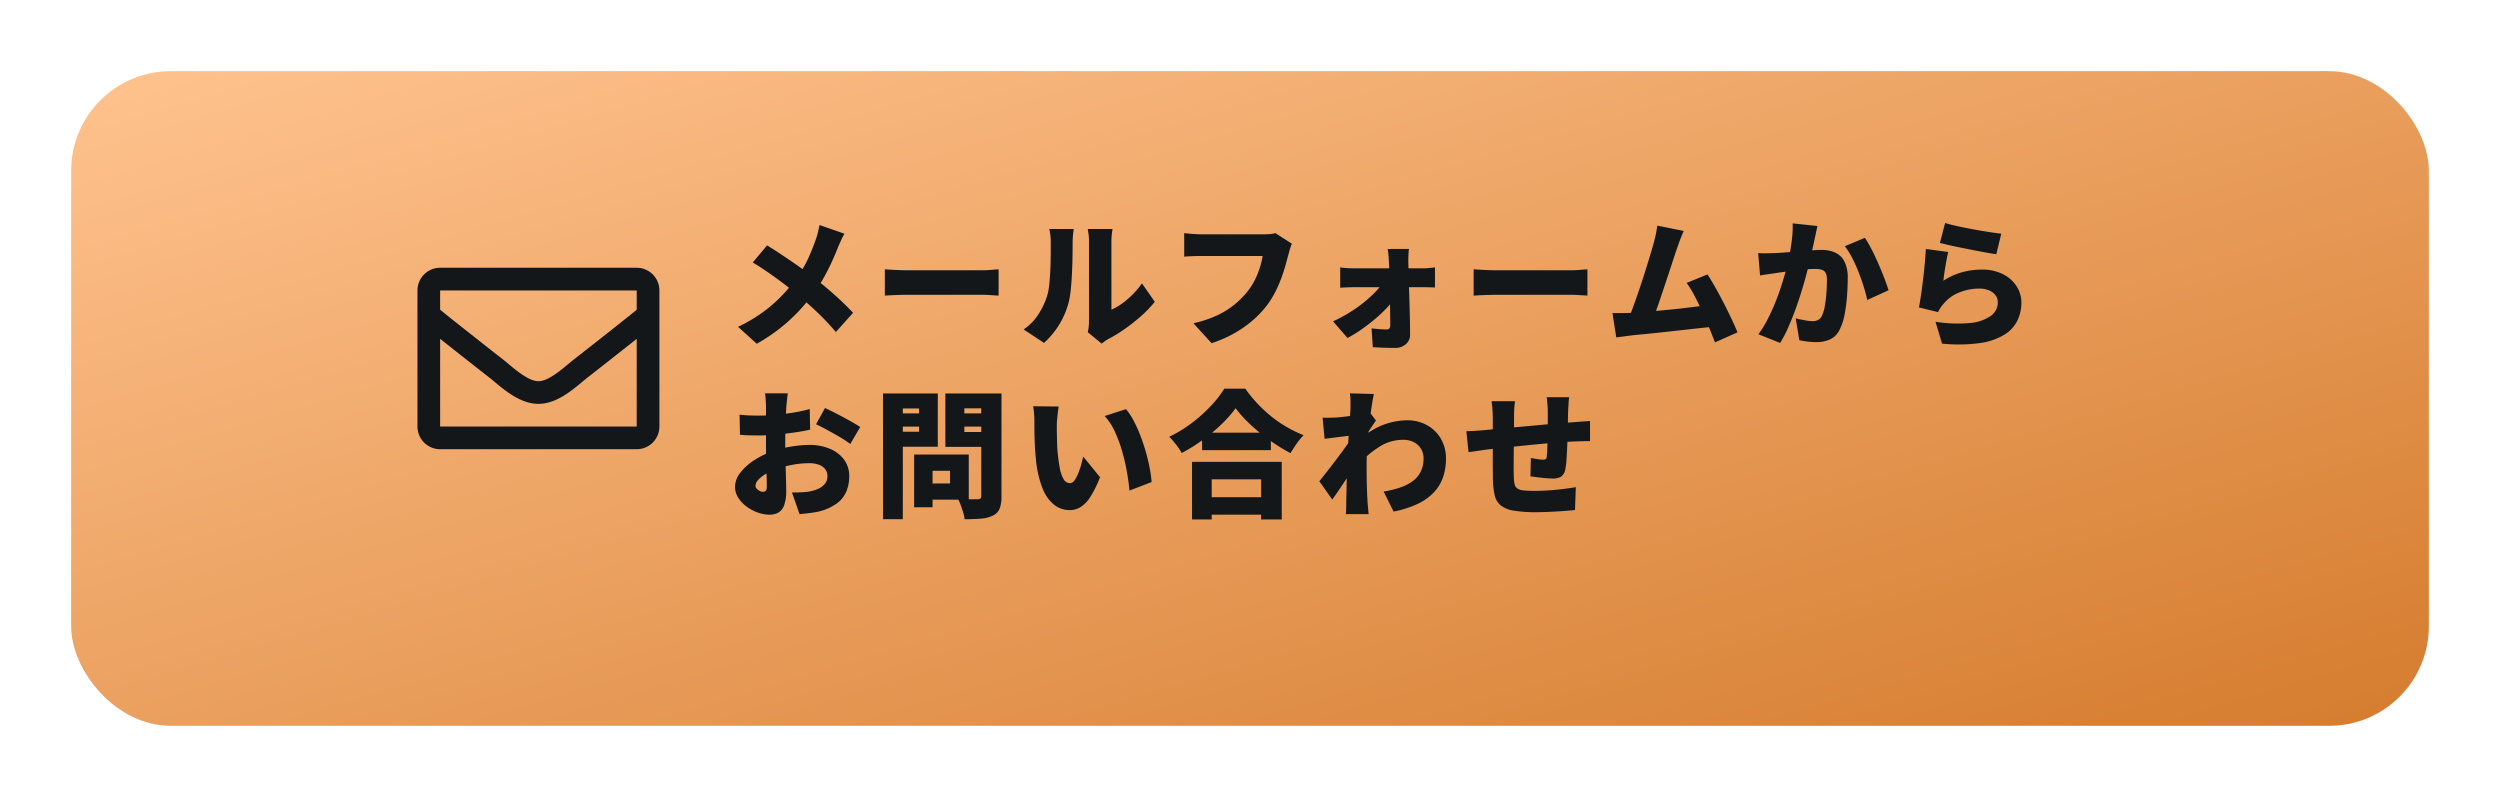
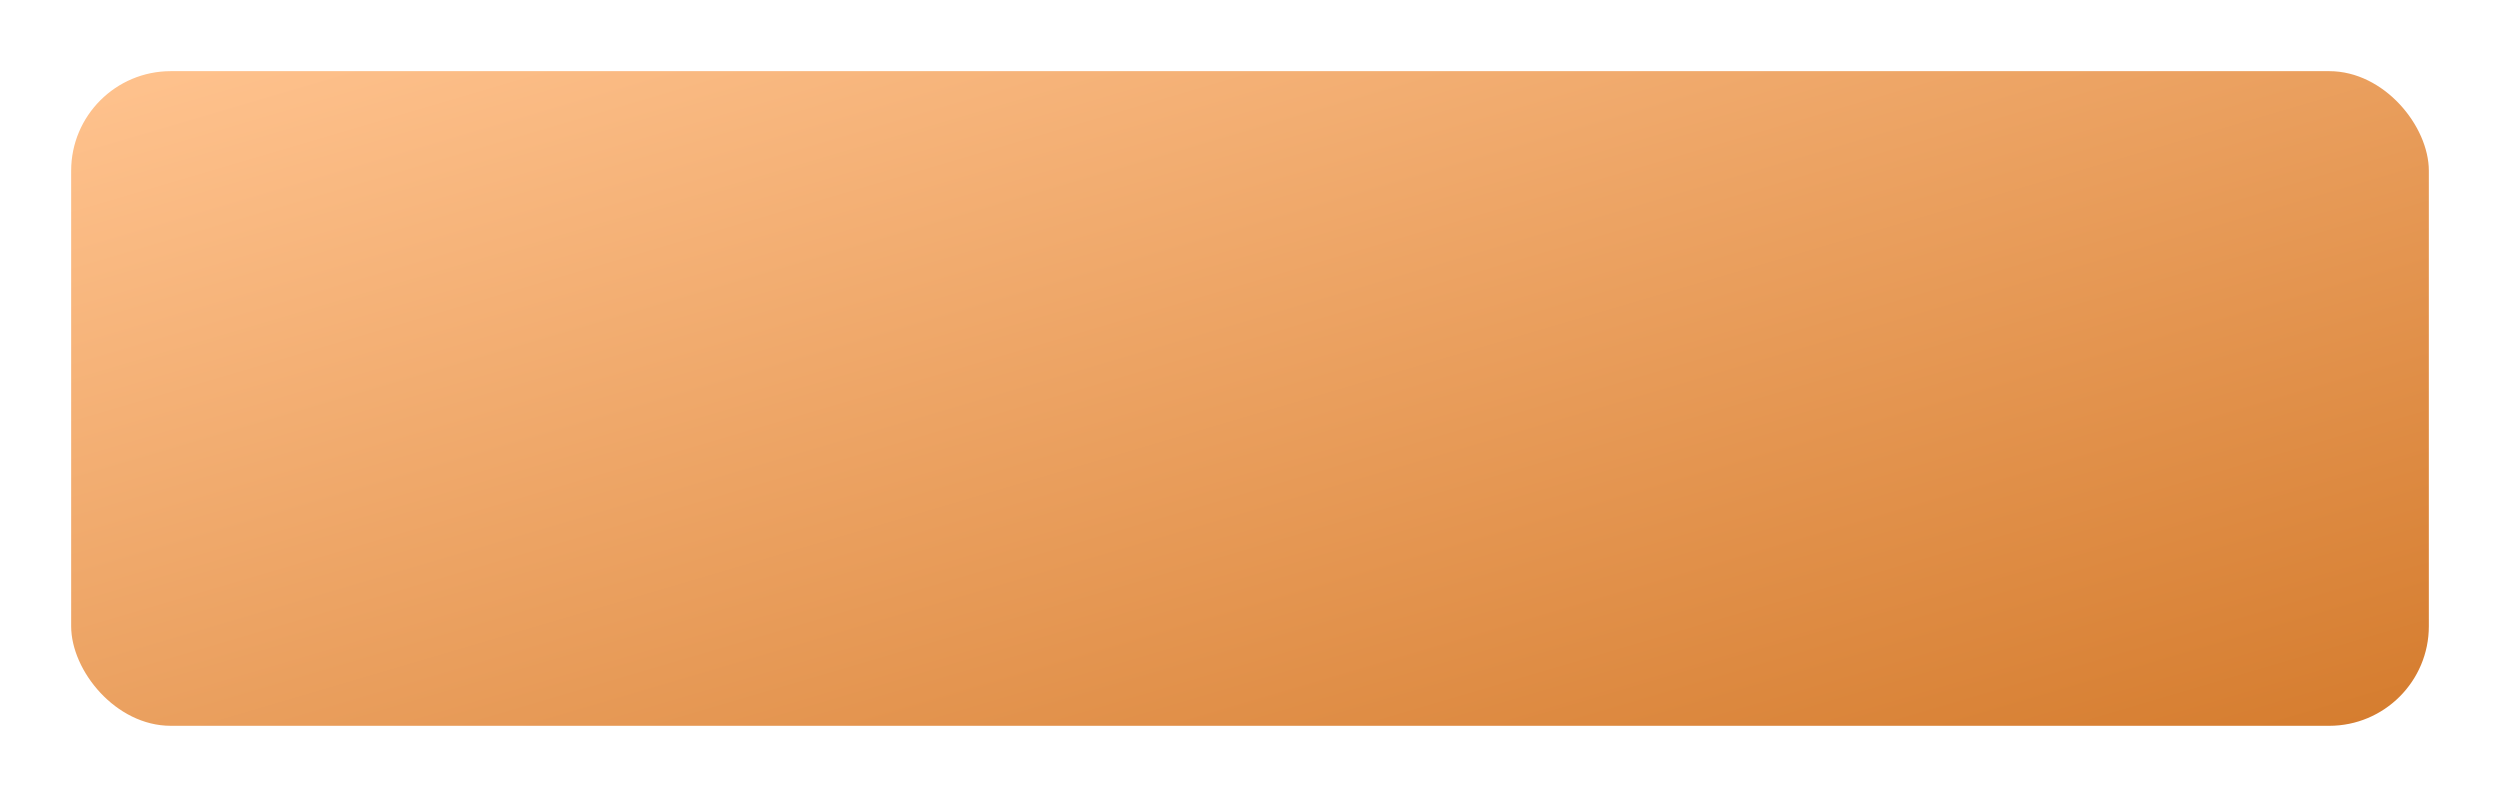
<svg xmlns="http://www.w3.org/2000/svg" width="527" height="168" viewBox="0 0 527 168">
  <defs>
    <linearGradient id="linear-gradient" x1="1" y1="1" x2="0" y2="0.052" gradientUnits="objectBoundingBox">
      <stop offset="0" stop-color="#d57c2e" />
      <stop offset="1" stop-color="#fec18c" />
    </linearGradient>
    <filter id="長方形_62" x="0" y="0" width="527" height="168" filterUnits="userSpaceOnUse">
      <feOffset dx="6" dy="6" input="SourceAlpha" />
      <feGaussianBlur stdDeviation="5" result="blur" />
      <feFlood flood-opacity="0.302" />
      <feComposite operator="in" in2="blur" />
      <feComposite in="SourceGraphic" />
    </filter>
  </defs>
  <g id="btn_mail" transform="translate(-1347 -11366)">
    <g transform="matrix(1, 0, 0, 1, 1347, 11366)" filter="url(#長方形_62)">
      <rect id="長方形_62-2" data-name="長方形 62" width="497" height="138" rx="21" transform="translate(9 9)" fill="url(#linear-gradient)" />
    </g>
    <g id="グループ_135" data-name="グループ 135" transform="translate(0 -1.306)">
-       <path id="パス_20" data-name="パス 20" d="M25-21.431q-.319.551-.725,1.45t-.638,1.45Q23.084-17.11,22.3-15.4t-1.769,3.451a29.248,29.248,0,0,1-2.2,3.335A42.572,42.572,0,0,1,15.37-5.1,36.794,36.794,0,0,1,11.557-1.6,37.27,37.27,0,0,1,6.525,1.769L2.581-1.8A32.326,32.326,0,0,0,9.338-6.061,32.97,32.97,0,0,0,14.5-11.513a23.954,23.954,0,0,0,2.726-4.408A44.135,44.135,0,0,0,19-20.3a13.6,13.6,0,0,0,.435-1.493q.2-.856.319-1.465ZM8.7-18.966q1.1.667,2.334,1.479t2.494,1.668q1.262.856,2.436,1.7t2.131,1.6Q20.5-10.7,22.78-8.671t4.046,3.915L23.2-.7A53.605,53.605,0,0,0,19.242-4.9q-2.016-1.914-4.365-3.857-.783-.667-1.769-1.436t-2.146-1.624q-1.16-.855-2.48-1.754t-2.8-1.8ZM33.524-13.92q.58.029,1.493.087t1.87.087q.957.029,1.653.029h15.4q.986,0,1.957-.087t1.61-.116v5.539q-.551-.029-1.61-.1T53.94-8.555h-15.4q-1.247,0-2.682.058t-2.334.116ZM76.3-.667a8.617,8.617,0,0,0,.188-1.1,11.551,11.551,0,0,0,.072-1.3V-19.72a12.01,12.01,0,0,0-.13-1.885l-.131-.812h5.22l-.116.826a13.805,13.805,0,0,0-.116,1.9V-5.423A11.512,11.512,0,0,0,83.52-6.7a17.971,17.971,0,0,0,2.218-1.9,17.979,17.979,0,0,0,1.987-2.363l2.7,3.886a23.223,23.223,0,0,1-2.856,2.987,37.685,37.685,0,0,1-3.509,2.77A31.137,31.137,0,0,1,80.62.783a6.807,6.807,0,0,0-.841.537q-.319.246-.551.42Zm-13.514-.58a11.037,11.037,0,0,0,3.147-3.248,16.352,16.352,0,0,0,1.725-3.6,10.547,10.547,0,0,0,.479-2.262q.159-1.363.247-2.944t.1-3.175q.014-1.6.014-2.958a14.13,14.13,0,0,0-.087-1.711,10.8,10.8,0,0,0-.232-1.276h5.162l-.058.45q-.058.45-.116,1.116t-.058,1.363q0,1.334-.029,3.045t-.116,3.48q-.087,1.769-.247,3.35a17.706,17.706,0,0,1-.449,2.683,17.3,17.3,0,0,1-1.987,4.669,17.724,17.724,0,0,1-3.2,3.857Zm56.55-18.067a6.405,6.405,0,0,0-.421,1.146q-.188.681-.333,1.174-.261,1.015-.624,2.306t-.884,2.7a27.333,27.333,0,0,1-1.232,2.813A19.51,19.51,0,0,1,114.2-6.5,21.364,21.364,0,0,1,111.114-3.2a23.866,23.866,0,0,1-3.973,2.784A26.627,26.627,0,0,1,102.4,1.653L98.571-2.552a24.082,24.082,0,0,0,5.046-1.682,17.613,17.613,0,0,0,3.669-2.306,18.653,18.653,0,0,0,2.682-2.711,13.478,13.478,0,0,0,1.566-2.451,18.044,18.044,0,0,0,1.044-2.581,16.2,16.2,0,0,0,.58-2.45H100.4q-1.073,0-2.132.043t-1.638.1v-4.959q.464.058,1.16.116t1.421.1q.725.043,1.189.043h12.789q.493,0,1.247-.043a7.282,7.282,0,0,0,1.421-.218Zm24.679,1.1a11.2,11.2,0,0,0-.116,1.29q-.029.74-.029,1.378.029,1.131.058,2.363T144-10.643q.043,1.3.087,2.639t.072,2.654q.029,1.32.058,2.61t.029,2.509a2.586,2.586,0,0,1-.855,2.059,3.317,3.317,0,0,1-2.335.812q-.754,0-1.58-.015t-1.61-.058q-.783-.044-1.479-.072l-.261-3.973q.87.116,1.769.174t1.421.058a.679.679,0,0,0,.58-.232,1.154,1.154,0,0,0,.174-.7q0-.783-.014-1.769t-.029-2.1q-.014-1.116-.029-2.306t-.043-2.422q-.029-1.232-.073-2.436t-.1-2.334q-.029-.58-.087-1.305t-.174-1.363Zm-14.5,3.886q.522.087,1.406.145t1.493.058h14.471q.638,0,1.421-.073t1.189-.13v4.234q-.58-.029-1.247-.043t-1.16-.014H132.53q-.638,0-1.493.029t-1.522.087ZM128.006-2.958a29.243,29.243,0,0,0,3.422-1.827,30.771,30.771,0,0,0,3.117-2.2,24.93,24.93,0,0,0,2.523-2.32,10.837,10.837,0,0,0,1.639-2.175l2.291.029.058,3.422a11.674,11.674,0,0,1-1.638,2.16,28.249,28.249,0,0,1-2.494,2.364q-1.407,1.189-2.915,2.248A26.244,26.244,0,0,1,131.051.551ZM157.644-13.92q.58.029,1.493.087t1.87.087q.957.029,1.653.029h15.4q.986,0,1.958-.087t1.609-.116v5.539q-.551-.029-1.609-.1t-1.958-.073h-15.4q-1.247,0-2.682.058t-2.335.116Zm44.283-8.091q-.319.725-.667,1.624t-.7,1.914q-.29.841-.7,2.088t-.884,2.7q-.479,1.45-.986,2.958L197.012-7.8q-.479,1.421-.9,2.6t-.74,1.929l-5.22.174q.406-.986.9-2.32t1.029-2.871q.536-1.537,1.059-3.132t.986-3.1q.464-1.508.855-2.8t.624-2.16q.319-1.16.479-2t.275-1.653Zm5.017,9.164q.783,1.218,1.667,2.784T210.366-6.8q.87,1.7,1.624,3.292t1.276,2.871L208.51,1.479q-.522-1.392-1.232-3.118T205.77-5.133q-.8-1.769-1.624-3.32a20.15,20.15,0,0,0-1.609-2.6Zm-16.588,8.12q.986-.029,2.334-.13t2.915-.247q1.566-.145,3.2-.3t3.234-.348q1.6-.188,3-.363t2.451-.319l.986,4.553q-1.1.145-2.6.3t-3.175.348q-1.682.188-3.408.377t-3.35.363q-1.624.174-3,.3t-2.334.247q-.551.058-1.363.174t-1.537.2L186.905-4.7h1.755Q189.631-4.7,190.356-4.727Zm39.759-18.328q-.145.638-.3,1.406t-.3,1.377q-.145.725-.319,1.465t-.319,1.421q-.145.682-.29,1.348-.29,1.247-.74,2.958T226.795-9.4q-.594,1.972-1.32,3.958t-1.537,3.814A26.052,26.052,0,0,1,222.256,1.6L217.674-.232A23.522,23.522,0,0,0,219.6-3.364q.885-1.711,1.609-3.509t1.291-3.553q.565-1.754.971-3.262t.638-2.61q.406-2.088.624-3.9a21.961,21.961,0,0,0,.16-3.408Zm10.005,2.494a23.924,23.924,0,0,1,1.407,2.421q.739,1.436,1.435,3.031t1.262,3.074q.565,1.479.885,2.523l-4.5,2.059q-.261-1.276-.74-2.813t-1.1-3.118a31.684,31.684,0,0,0-1.363-3,15.04,15.04,0,0,0-1.522-2.407Zm-22.5,3.219q.841.058,1.682.043t1.711-.043q.725-.029,1.74-.1t2.146-.16q1.131-.087,2.276-.189t2.132-.159q.986-.058,1.653-.058a6.937,6.937,0,0,1,2.915.566,4.1,4.1,0,0,1,1.928,1.871,7.415,7.415,0,0,1,.7,3.48q0,1.682-.145,3.7a34.394,34.394,0,0,1-.493,3.872,11.956,11.956,0,0,1-.986,3.132,4.338,4.338,0,0,1-2,2.19,6.873,6.873,0,0,1-3.045.624,14.985,14.985,0,0,1-1.8-.116q-.957-.116-1.74-.29L225.533-3.6q.551.145,1.233.29t1.319.232a7.836,7.836,0,0,0,.986.087,2.512,2.512,0,0,0,1.189-.261,1.847,1.847,0,0,0,.783-.841,7.24,7.24,0,0,0,.609-1.987A26.769,26.769,0,0,0,232-8.816q.116-1.479.116-2.813a3.211,3.211,0,0,0-.29-1.566,1.4,1.4,0,0,0-.885-.653,5.879,5.879,0,0,0-1.493-.159q-.609,0-1.682.1t-2.291.232q-1.218.13-2.262.275t-1.624.232q-.7.116-1.769.261t-1.8.29Zm39.411-6.351q1.1.348,2.712.7t3.349.667q1.74.319,3.277.551t2.494.348l-1.044,4.321q-.9-.116-2.16-.348t-2.668-.507q-1.406-.275-2.77-.551t-2.479-.536q-1.117-.261-1.812-.435Zm.667,6.119q-.145.522-.3,1.319t-.3,1.668q-.145.87-.261,1.682t-.174,1.392a14.23,14.23,0,0,1,3.915-1.784,15.277,15.277,0,0,1,4.118-.565,9.646,9.646,0,0,1,4.6,1,7.249,7.249,0,0,1,2.842,2.581,6.341,6.341,0,0,1,.971,3.379,8.7,8.7,0,0,1-.827,3.755,7.316,7.316,0,0,1-2.755,3,13.435,13.435,0,0,1-5.147,1.769,33.508,33.508,0,0,1-8,.116L255-2.871a28.676,28.676,0,0,0,7.163.276,9.1,9.1,0,0,0,4.452-1.479,3.5,3.5,0,0,0,1.522-2.915,2.351,2.351,0,0,0-.493-1.479,3.372,3.372,0,0,0-1.363-1.015,5.071,5.071,0,0,0-2.03-.377,11.187,11.187,0,0,0-4.22.812A8.142,8.142,0,0,0,256.737-6.7a11.026,11.026,0,0,0-.7.914,6.861,6.861,0,0,0-.493.884l-4.031-.986q.174-.9.348-2.045t.348-2.45q.174-1.3.319-2.654t.261-2.683q.116-1.334.174-2.494ZM13.079,12.22a7.959,7.959,0,0,0-.116.8q-.058.537-.116,1.087t-.087.928q-.058.986-.1,1.928t-.073,1.871q-.029.928-.043,1.856t-.015,1.885q0,1.218.029,2.712t.072,2.958q.044,1.465.073,2.653t.029,1.8a8.718,8.718,0,0,1-.449,3.146,2.835,2.835,0,0,1-1.247,1.537,3.89,3.89,0,0,1-1.842.421,7.329,7.329,0,0,1-2.436-.45A9.072,9.072,0,0,1,4.393,36.1a6.9,6.9,0,0,1-1.769-1.871,4.247,4.247,0,0,1-.681-2.32,4.816,4.816,0,0,1,1.1-2.929,11.725,11.725,0,0,1,2.929-2.653A17.186,17.186,0,0,1,9.947,24.4a23.218,23.218,0,0,1,4.017-.986,24.454,24.454,0,0,1,3.669-.319,11.075,11.075,0,0,1,4.191.768,7.149,7.149,0,0,1,3.045,2.248,5.742,5.742,0,0,1,1.146,3.625,8.285,8.285,0,0,1-.594,3.146A6.1,6.1,0,0,1,23.4,35.435a10.856,10.856,0,0,1-3.915,1.725q-1.015.2-2,.319t-1.943.2l-1.595-4.553q1.044,0,1.972-.043a15,15,0,0,0,1.653-.16,7.719,7.719,0,0,0,2-.624,3.666,3.666,0,0,0,1.363-1.073,2.455,2.455,0,0,0,.493-1.522,2.369,2.369,0,0,0-.464-1.479,2.96,2.96,0,0,0-1.319-.943,5.72,5.72,0,0,0-2.074-.333,19.564,19.564,0,0,0-3.668.362,21.51,21.51,0,0,0-3.524.972A12.323,12.323,0,0,0,8.236,29.33a6.278,6.278,0,0,0-1.45,1.189,1.852,1.852,0,0,0-.522,1.189.855.855,0,0,0,.16.493,1.62,1.62,0,0,0,.406.406,2.368,2.368,0,0,0,.508.276,1.3,1.3,0,0,0,.464.1.968.968,0,0,0,.58-.188q.261-.189.261-.943,0-.725-.043-2.175t-.087-3.292q-.044-1.842-.043-3.669,0-1.218,0-2.378t0-2.161q0-1,0-1.8t0-1.32q0-.319-.029-.885t-.073-1.131a6.519,6.519,0,0,0-.1-.826Zm7.83,3.1q1.16.522,2.581,1.262t2.726,1.465q1.3.725,2.117,1.276l-2.088,3.567q-.522-.406-1.45-.986T22.78,20.717q-1.088-.609-2.088-1.146t-1.668-.826ZM2.9,16.715q1.334.145,2.364.174t1.813.029q1.16,0,2.537-.1t2.8-.275q1.421-.174,2.784-.435t2.494-.58l.087,4.35q-1.276.29-2.726.508t-2.886.377q-1.435.159-2.712.247t-2.233.087q-1.566,0-2.523-.029t-1.711-.116Zm38.6,8.41h9.715v9.512H41.5V31.215H47.27V28.547H41.5Zm-1.8,0h3.886V36.232H39.7Zm-4.466-8.671H42.05v2.784H35.235Zm13.514,0h6.815v2.784H48.749Zm5.1-4.2h4.263V33.883a7.29,7.29,0,0,1-.377,2.625,2.805,2.805,0,0,1-1.392,1.465,6.7,6.7,0,0,1-2.479.653q-1.465.131-3.523.131a7.474,7.474,0,0,0-.29-1.392q-.232-.783-.522-1.566a8.736,8.736,0,0,0-.609-1.334q.783.058,1.638.072t1.552.014H53.1a.8.8,0,0,0,.58-.174.753.753,0,0,0,.174-.551Zm-18.27,0h9.106V23.472H35.583V20.311h5.162v-4.9H35.583Zm20.561,0v3.132H50.286v4.988h5.858V23.5h-9.86V12.249Zm-23,0h4.176V38.755H33.147ZM70.18,15q-.116.609-.2,1.363t-.145,1.45q-.058.7-.058,1.131,0,.957.015,1.914t.043,1.9q.029.942.116,1.928a33.03,33.03,0,0,0,.464,3.35,7.056,7.056,0,0,0,.8,2.291,1.53,1.53,0,0,0,1.348.826,1.2,1.2,0,0,0,.928-.58,6.551,6.551,0,0,0,.8-1.479,16.729,16.729,0,0,0,.623-1.856q.261-.957.435-1.682l3.538,4.35a23.883,23.883,0,0,1-2,4.075,6.976,6.976,0,0,1-2.059,2.189,4.364,4.364,0,0,1-2.349.667A5.311,5.311,0,0,1,69.3,35.783,8.063,8.063,0,0,1,66.8,32.332a22.069,22.069,0,0,1-1.435-6.337q-.145-1.392-.218-2.871t-.087-2.813q-.014-1.334-.014-2.233,0-.667-.058-1.523a13.292,13.292,0,0,0-.2-1.609Zm14.181.551a13.613,13.613,0,0,1,1.624,2.465,28.574,28.574,0,0,1,1.436,3.19q.652,1.711,1.146,3.465t.8,3.378a25.409,25.409,0,0,1,.392,2.871l-4.669,1.8q-.145-1.653-.507-3.77a42.621,42.621,0,0,0-.986-4.335,29.1,29.1,0,0,0-1.537-4.22A12.9,12.9,0,0,0,79.866,17ZM100.4,20.514h14.5V24.2H100.4Zm-.261,13.6h14.645V37.8H100.137Zm-1.856-7.453h18.908V38.813h-4.35V30.345H102.428v8.468H98.281Zm9.193-11.31a25.249,25.249,0,0,1-2.958,3.364,36.934,36.934,0,0,1-3.915,3.277,37.23,37.23,0,0,1-4.5,2.813,10.751,10.751,0,0,0-.71-1.131q-.45-.638-.957-1.247a11.705,11.705,0,0,0-.972-1.044,27.458,27.458,0,0,0,4.756-2.9,31.4,31.4,0,0,0,4.045-3.625,23.016,23.016,0,0,0,2.828-3.625H109.5a29.27,29.27,0,0,0,2.6,3.175,28.652,28.652,0,0,0,2.987,2.755,25.818,25.818,0,0,0,3.277,2.233,24.719,24.719,0,0,0,3.437,1.639,14.683,14.683,0,0,0-1.479,1.813q-.7,1-1.276,1.986a38.266,38.266,0,0,1-3.335-1.986,39.516,39.516,0,0,1-3.219-2.378,36.854,36.854,0,0,1-2.827-2.566A21.785,21.785,0,0,1,107.474,15.352Zm31.2,17.574a21.257,21.257,0,0,0,3.494-.855,9.642,9.642,0,0,0,2.654-1.363,5.522,5.522,0,0,0,1.682-2.016,6.282,6.282,0,0,0,.58-2.784,3.816,3.816,0,0,0-.319-1.58,3.655,3.655,0,0,0-.9-1.233,4.021,4.021,0,0,0-1.349-.8,4.907,4.907,0,0,0-1.667-.276,9.319,9.319,0,0,0-5.061,1.45,22.712,22.712,0,0,0-4.451,3.741l.029-4.959a15.3,15.3,0,0,1,5.234-3.393,14.772,14.772,0,0,1,5-.957,8.522,8.522,0,0,1,4.205,1.029,7.628,7.628,0,0,1,2.929,2.857,8.148,8.148,0,0,1,1.073,4.2,11.787,11.787,0,0,1-.652,4.017,8.879,8.879,0,0,1-2,3.2,11.642,11.642,0,0,1-3.436,2.378,21.707,21.707,0,0,1-4.959,1.566Zm-6.612-11.832q-.551.058-1.276.145t-1.523.188l-1.58.2-1.45.189-.435-4.466q.7.029,1.334.014t1.537-.044q.754-.058,1.755-.174t2.03-.275q1.029-.159,1.914-.333a9.047,9.047,0,0,0,1.348-.348l1.334,1.769q-.232.319-.594.856t-.725,1.088q-.362.551-.623.928l-2.146,6.293q-.464.638-1.131,1.624t-1.392,2.073q-.725,1.088-1.406,2.088t-1.2,1.7l-2.726-3.857q.551-.7,1.247-1.566t1.45-1.856q.754-.986,1.494-1.972t1.392-1.9q.652-.913,1.145-1.638l.029-.348Zm-.377-6.032V13.655a7.306,7.306,0,0,0-.145-1.435l5.075.145q-.174.754-.377,2.016t-.406,2.857q-.2,1.6-.377,3.335t-.275,3.48q-.1,1.74-.1,3.306,0,1.1.014,2.392t.058,2.668q.043,1.378.13,2.77.029.377.1,1.16t.13,1.334H130.7q.058-.58.072-1.319t.015-1.087q.029-1.421.058-2.712t.058-2.77q.029-1.479.087-3.422.029-.667.087-1.653t.131-2.16q.072-1.174.159-2.363t.16-2.247q.072-1.058.116-1.827T131.689,15.062Zm46.081-2.03q-.029.2-.072.7t-.072,1.044q-.029.551-.058.986-.029,1.015-.044,1.87t-.029,1.61q-.014.754-.043,1.508-.029,1.363-.087,2.8t-.145,2.639a16.218,16.218,0,0,1-.232,1.929,2.49,2.49,0,0,1-.885,1.653,3.334,3.334,0,0,1-1.812.406q-.493,0-1.392-.073t-1.8-.188q-.9-.116-1.479-.2l.087-3.857q.638.116,1.407.232a8.471,8.471,0,0,0,1.145.116,1.1,1.1,0,0,0,.566-.116.6.6,0,0,0,.217-.493,11.356,11.356,0,0,0,.116-1.319q.029-.769.058-1.7t.058-1.885V15.961q0-.406-.044-.972t-.087-1.116a7.683,7.683,0,0,0-.1-.841Zm-11.4.841q-.116.841-.16,1.58t-.044,1.813q0,.7-.014,1.929t-.029,2.711q-.014,1.479-.029,2.987t-.014,2.769q0,1.262.029,2.045a9.342,9.342,0,0,0,.16,1.624,1.486,1.486,0,0,0,.565.928,2.761,2.761,0,0,0,1.305.421,21.305,21.305,0,0,0,2.349.1q1.334,0,2.915-.1t3.1-.29q1.522-.189,2.682-.392l-.174,4.814q-.957.116-2.378.217T173.7,37.2q-1.522.073-2.857.073a27.342,27.342,0,0,1-4.785-.333,5.846,5.846,0,0,1-2.726-1.117,3.843,3.843,0,0,1-1.247-2.1,16.353,16.353,0,0,1-.377-3.292q0-.638-.014-1.682t-.015-2.334V17.527q0-1.044-.072-1.943t-.189-1.711Zm-10.266,6.322q.58,0,1.639-.058t2.334-.174q.841-.087,2.523-.247t3.828-.348q2.146-.189,4.466-.406t4.452-.392q2.132-.174,3.755-.29.609-.058,1.479-.116t1.6-.116v4.263a7.173,7.173,0,0,0-.855-.014l-1.218.029q-.623.014-1.029.043-1.1.029-2.7.145t-3.422.275q-1.827.16-3.712.348t-3.61.377q-1.726.189-3.1.333t-2.16.232q-.464.058-1.218.174t-1.479.218q-.725.1-1.1.16Z" transform="translate(1500 11438)" fill="#141719" />
-       <path id="パス_22" data-name="パス 22" d="M46.219-38.25H4.781A4.781,4.781,0,0,0,0-33.469V-4.781A4.781,4.781,0,0,0,4.781,0H46.219A4.781,4.781,0,0,0,51-4.781V-33.469A4.781,4.781,0,0,0,46.219-38.25Zm0,4.781V-29.4c-2.233,1.819-5.794,4.647-13.406,10.607-1.678,1.32-5,4.49-7.313,4.453-2.312.037-5.636-3.134-7.313-4.453C10.576-24.756,7.015-27.585,4.781-29.4v-4.065ZM4.781-4.781V-23.269C7.064-21.451,10.3-18.9,15.234-15.037c2.177,1.714,5.99,5.5,10.266,5.474,4.255.023,8.019-3.705,10.265-5.473,4.933-3.863,8.171-6.415,10.454-8.233V-4.781Z" transform="translate(1435 11462)" fill="#141719" />
-     </g>
+       </g>
  </g>
</svg>